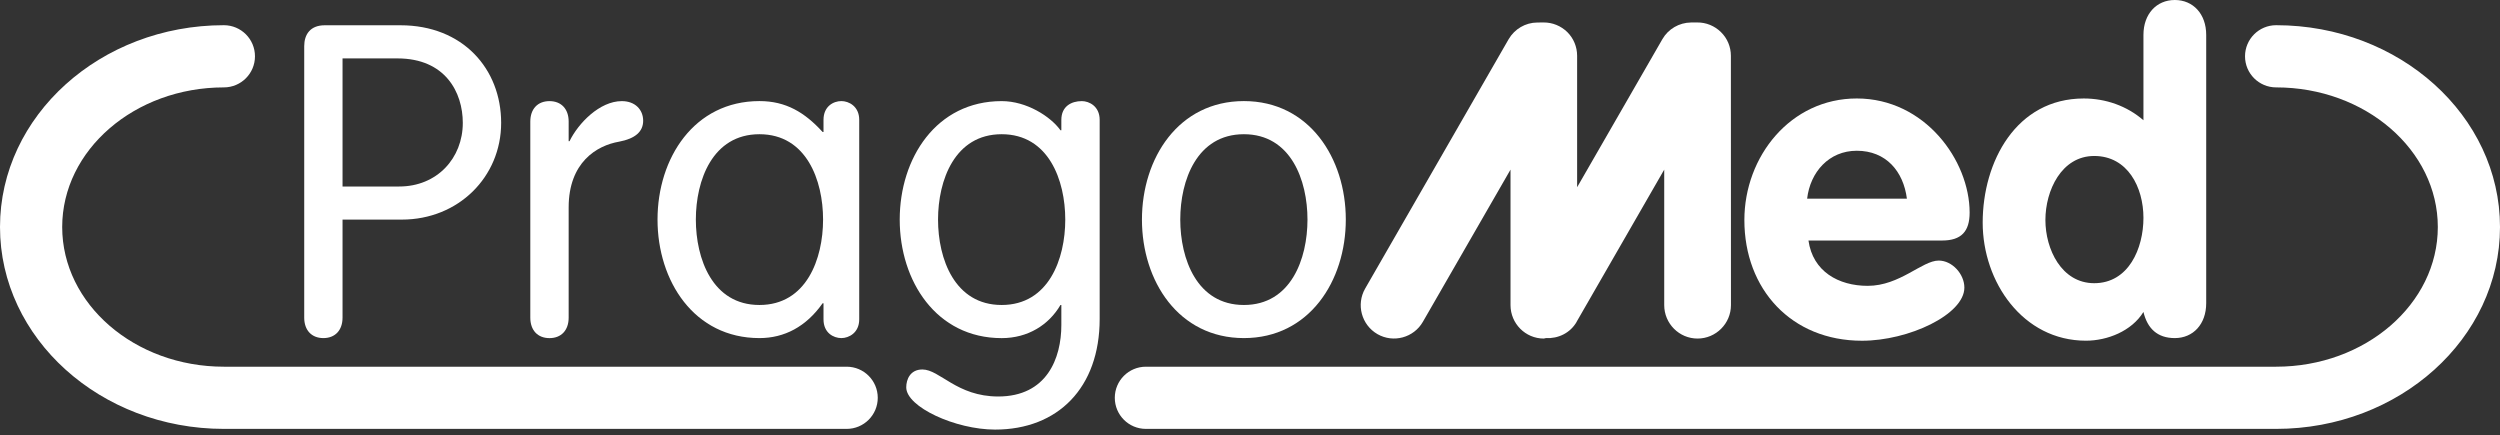
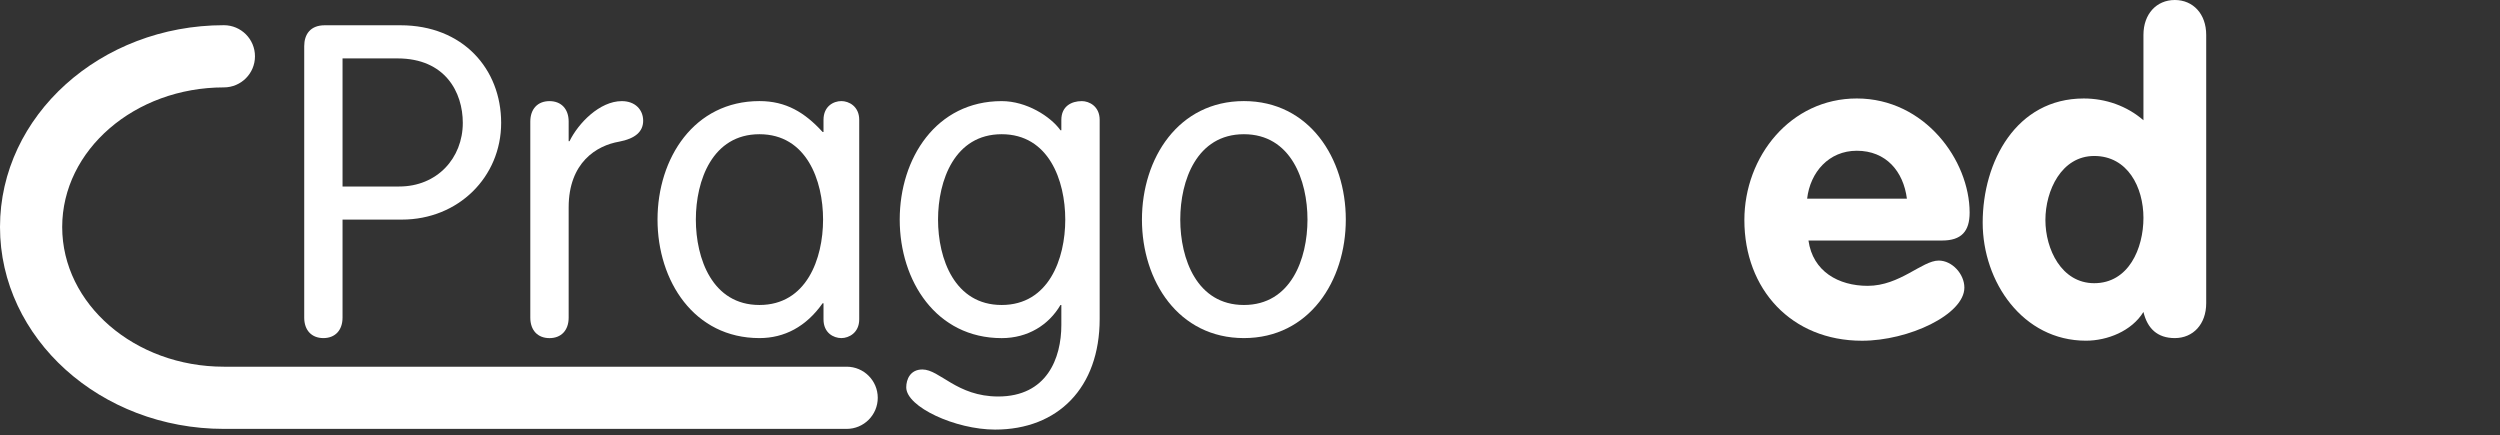
<svg xmlns="http://www.w3.org/2000/svg" width="310" height="54" viewBox="0 0 310 54" fill="none">
  <rect x="0" y="0" width="310" height="54" fill="#333333" stroke="none" />
  <path d="M42.475 39.387C42.475 40.951 41.558 41.923 40.101 41.923C38.64 41.923 37.723 40.951 37.723 39.387V5.727C37.723 4.267 38.478 3.134 40.262 3.134H49.663C57.387 3.134 62.143 8.537 62.143 15.236C62.143 21.935 56.847 27.23 49.825 27.23H42.475V39.387ZM42.475 23.126H49.501C54.2 23.126 57.387 19.61 57.387 15.236C57.387 11.456 55.225 7.243 49.285 7.243H42.475V23.126Z" fill="white" />
  <path d="M65.758 15.074C65.758 13.51 66.675 12.539 68.136 12.539C69.593 12.539 70.514 13.51 70.514 15.074V17.507H70.622C71.701 15.29 74.349 12.539 77.105 12.539C78.777 12.539 79.752 13.618 79.752 14.971C79.752 16.32 78.777 17.183 76.781 17.565C73.971 18.046 70.514 20.154 70.514 25.72V39.391C70.514 40.956 69.593 41.927 68.136 41.927C66.675 41.927 65.758 40.956 65.758 39.391V15.074Z" fill="white" />
  <path d="M106.543 39.602C106.543 41.275 105.248 41.923 104.331 41.923C103.355 41.923 102.115 41.275 102.115 39.602V37.602H102.007C99.952 40.52 97.251 41.923 94.171 41.923C86.07 41.923 81.533 34.846 81.533 27.226C81.533 19.61 86.07 12.534 94.171 12.534C97.466 12.534 99.79 13.941 102.007 16.369H102.115V14.854C102.115 13.181 103.355 12.534 104.331 12.534C105.248 12.534 106.543 13.181 106.543 14.854V39.602ZM94.171 37.818C100.006 37.818 102.061 32.09 102.061 27.226C102.061 22.367 100.006 16.643 94.171 16.643C88.339 16.643 86.285 22.367 86.285 27.226C86.285 32.09 88.339 37.818 94.171 37.818Z" fill="white" />
  <path d="M136.359 39.548C136.359 48.086 131.175 53.269 123.393 53.269C118.48 53.269 112.374 50.46 112.374 48.032C112.374 47.057 112.86 45.815 114.375 45.815C116.533 45.815 118.641 49.165 123.775 49.165C129.822 49.165 131.607 44.413 131.607 40.304V37.818H131.499C130.042 40.304 127.448 41.927 124.207 41.927C116.101 41.927 111.565 34.851 111.565 27.231C111.565 19.611 116.101 12.538 124.207 12.538C127.286 12.538 130.258 14.427 131.499 16.153H131.607V14.859C131.607 13.186 132.848 12.538 134.147 12.538C135.064 12.538 136.359 13.186 136.359 14.859V39.548ZM124.207 37.818C130.042 37.818 132.093 32.094 132.093 27.231C132.093 22.371 130.042 16.643 124.207 16.643C118.372 16.643 116.317 22.371 116.317 27.231C116.317 32.094 118.372 37.818 124.207 37.818Z" fill="white" />
  <path d="M154.243 12.534C162.34 12.534 166.88 19.61 166.88 27.227C166.88 34.846 162.34 41.923 154.243 41.923C146.137 41.923 141.601 34.846 141.601 27.227C141.601 19.61 146.137 12.534 154.243 12.534ZM154.243 37.818C160.078 37.818 162.128 32.09 162.128 27.227C162.128 22.367 160.078 16.643 154.243 16.643C148.407 16.643 146.353 22.367 146.353 27.227C146.353 32.09 148.407 37.818 154.243 37.818Z" fill="white" />
-   <path d="M224.25 29.824C224.786 33.659 227.973 35.444 231.596 35.444C235.589 35.444 238.345 32.31 240.399 32.31C242.072 32.31 243.582 33.987 243.582 35.66C243.582 39.009 236.672 42.251 230.89 42.251C222.138 42.251 216.302 35.875 216.302 27.289C216.302 19.395 222.03 12.21 230.243 12.21C238.668 12.21 244.234 19.885 244.234 26.367C244.234 28.687 243.209 29.824 240.831 29.824H224.25ZM236.456 24.636C236.021 21.237 233.862 18.693 230.243 18.693C226.786 18.693 224.466 21.341 224.084 24.636H236.456Z" fill="white" />
+   <path d="M224.25 29.824C224.786 33.659 227.973 35.444 231.596 35.444C235.589 35.444 238.345 32.31 240.399 32.31C242.072 32.31 243.582 33.987 243.582 35.66C243.582 39.009 236.672 42.251 230.89 42.251C222.138 42.251 216.302 35.875 216.302 27.289C216.302 19.395 222.03 12.21 230.243 12.21C238.668 12.21 244.234 19.885 244.234 26.367C244.234 28.687 243.209 29.824 240.831 29.824H224.25ZM236.456 24.636C236.021 21.237 233.862 18.693 230.243 18.693C226.786 18.693 224.466 21.341 224.084 24.636H236.456" fill="white" />
  <path d="M273.569 37.602C273.569 40.196 271.95 41.923 269.676 41.923C267.518 41.923 266.277 40.735 265.787 38.681C264.33 41.059 261.304 42.246 258.657 42.246C250.825 42.246 245.853 34.954 245.853 27.608C245.853 20.043 250.011 12.211 258.387 12.211C261.089 12.211 263.736 13.128 265.787 14.912V4.325C265.787 1.731 267.41 -1.90735e-05 269.676 -1.90735e-05C271.95 -1.90735e-05 273.569 1.731 273.569 4.325V37.602ZM259.682 19.341C255.631 19.341 253.63 23.611 253.63 27.285C253.63 30.904 255.631 35.116 259.682 35.116C263.956 35.116 265.787 30.796 265.787 27.015C265.787 23.234 263.84 19.341 259.682 19.341Z" fill="white" />
  <path d="M104.987 53.182H27.762C12.456 53.182 0 41.956 0 28.152C0 14.352 12.456 3.125 27.762 3.125C29.891 3.125 31.617 4.852 31.617 6.981C31.617 9.11 29.891 10.837 27.762 10.837C16.705 10.837 7.712 18.606 7.712 28.152C7.712 37.702 16.705 45.471 27.762 45.471H104.987C107.116 45.471 108.842 47.198 108.842 49.327C108.842 51.456 107.116 53.182 104.987 53.182Z" fill="white" />
-   <path d="M282.239 53.182H142.09C139.962 53.182 138.235 51.456 138.235 49.327C138.235 47.198 139.962 45.471 142.09 45.471H282.239C293.295 45.471 302.289 37.702 302.289 28.152C302.289 18.606 293.295 10.837 282.239 10.837C280.11 10.837 278.383 9.11 278.383 6.981C278.383 4.852 280.11 3.125 282.239 3.125C297.545 3.125 310 14.352 310 28.152C310 41.956 297.545 53.182 282.239 53.182Z" fill="white" />
-   <path d="M214.63 6.919C214.63 5.815 214.194 4.761 213.402 3.985C212.617 3.208 211.563 2.777 210.463 2.785L209.683 2.789C208.213 2.806 206.86 3.594 206.134 4.86L195.563 23.217V6.919C195.563 5.815 195.132 4.761 194.352 3.985C193.559 3.208 192.505 2.777 191.397 2.785L190.62 2.793C189.151 2.802 187.811 3.594 187.072 4.86L169.28 35.78C168.146 37.751 168.819 40.287 170.807 41.433C172.774 42.562 175.306 41.881 176.439 39.901L187.304 21.034V37.834C187.304 40.121 189.151 41.981 191.43 41.981L191.699 41.922C193.21 42.006 194.704 41.3 195.505 39.91L195.501 39.901L206.363 21.034V37.834C206.363 40.121 208.214 41.981 210.496 41.981C212.775 41.981 214.638 40.121 214.638 37.834L214.63 6.919Z" fill="white" />
</svg>